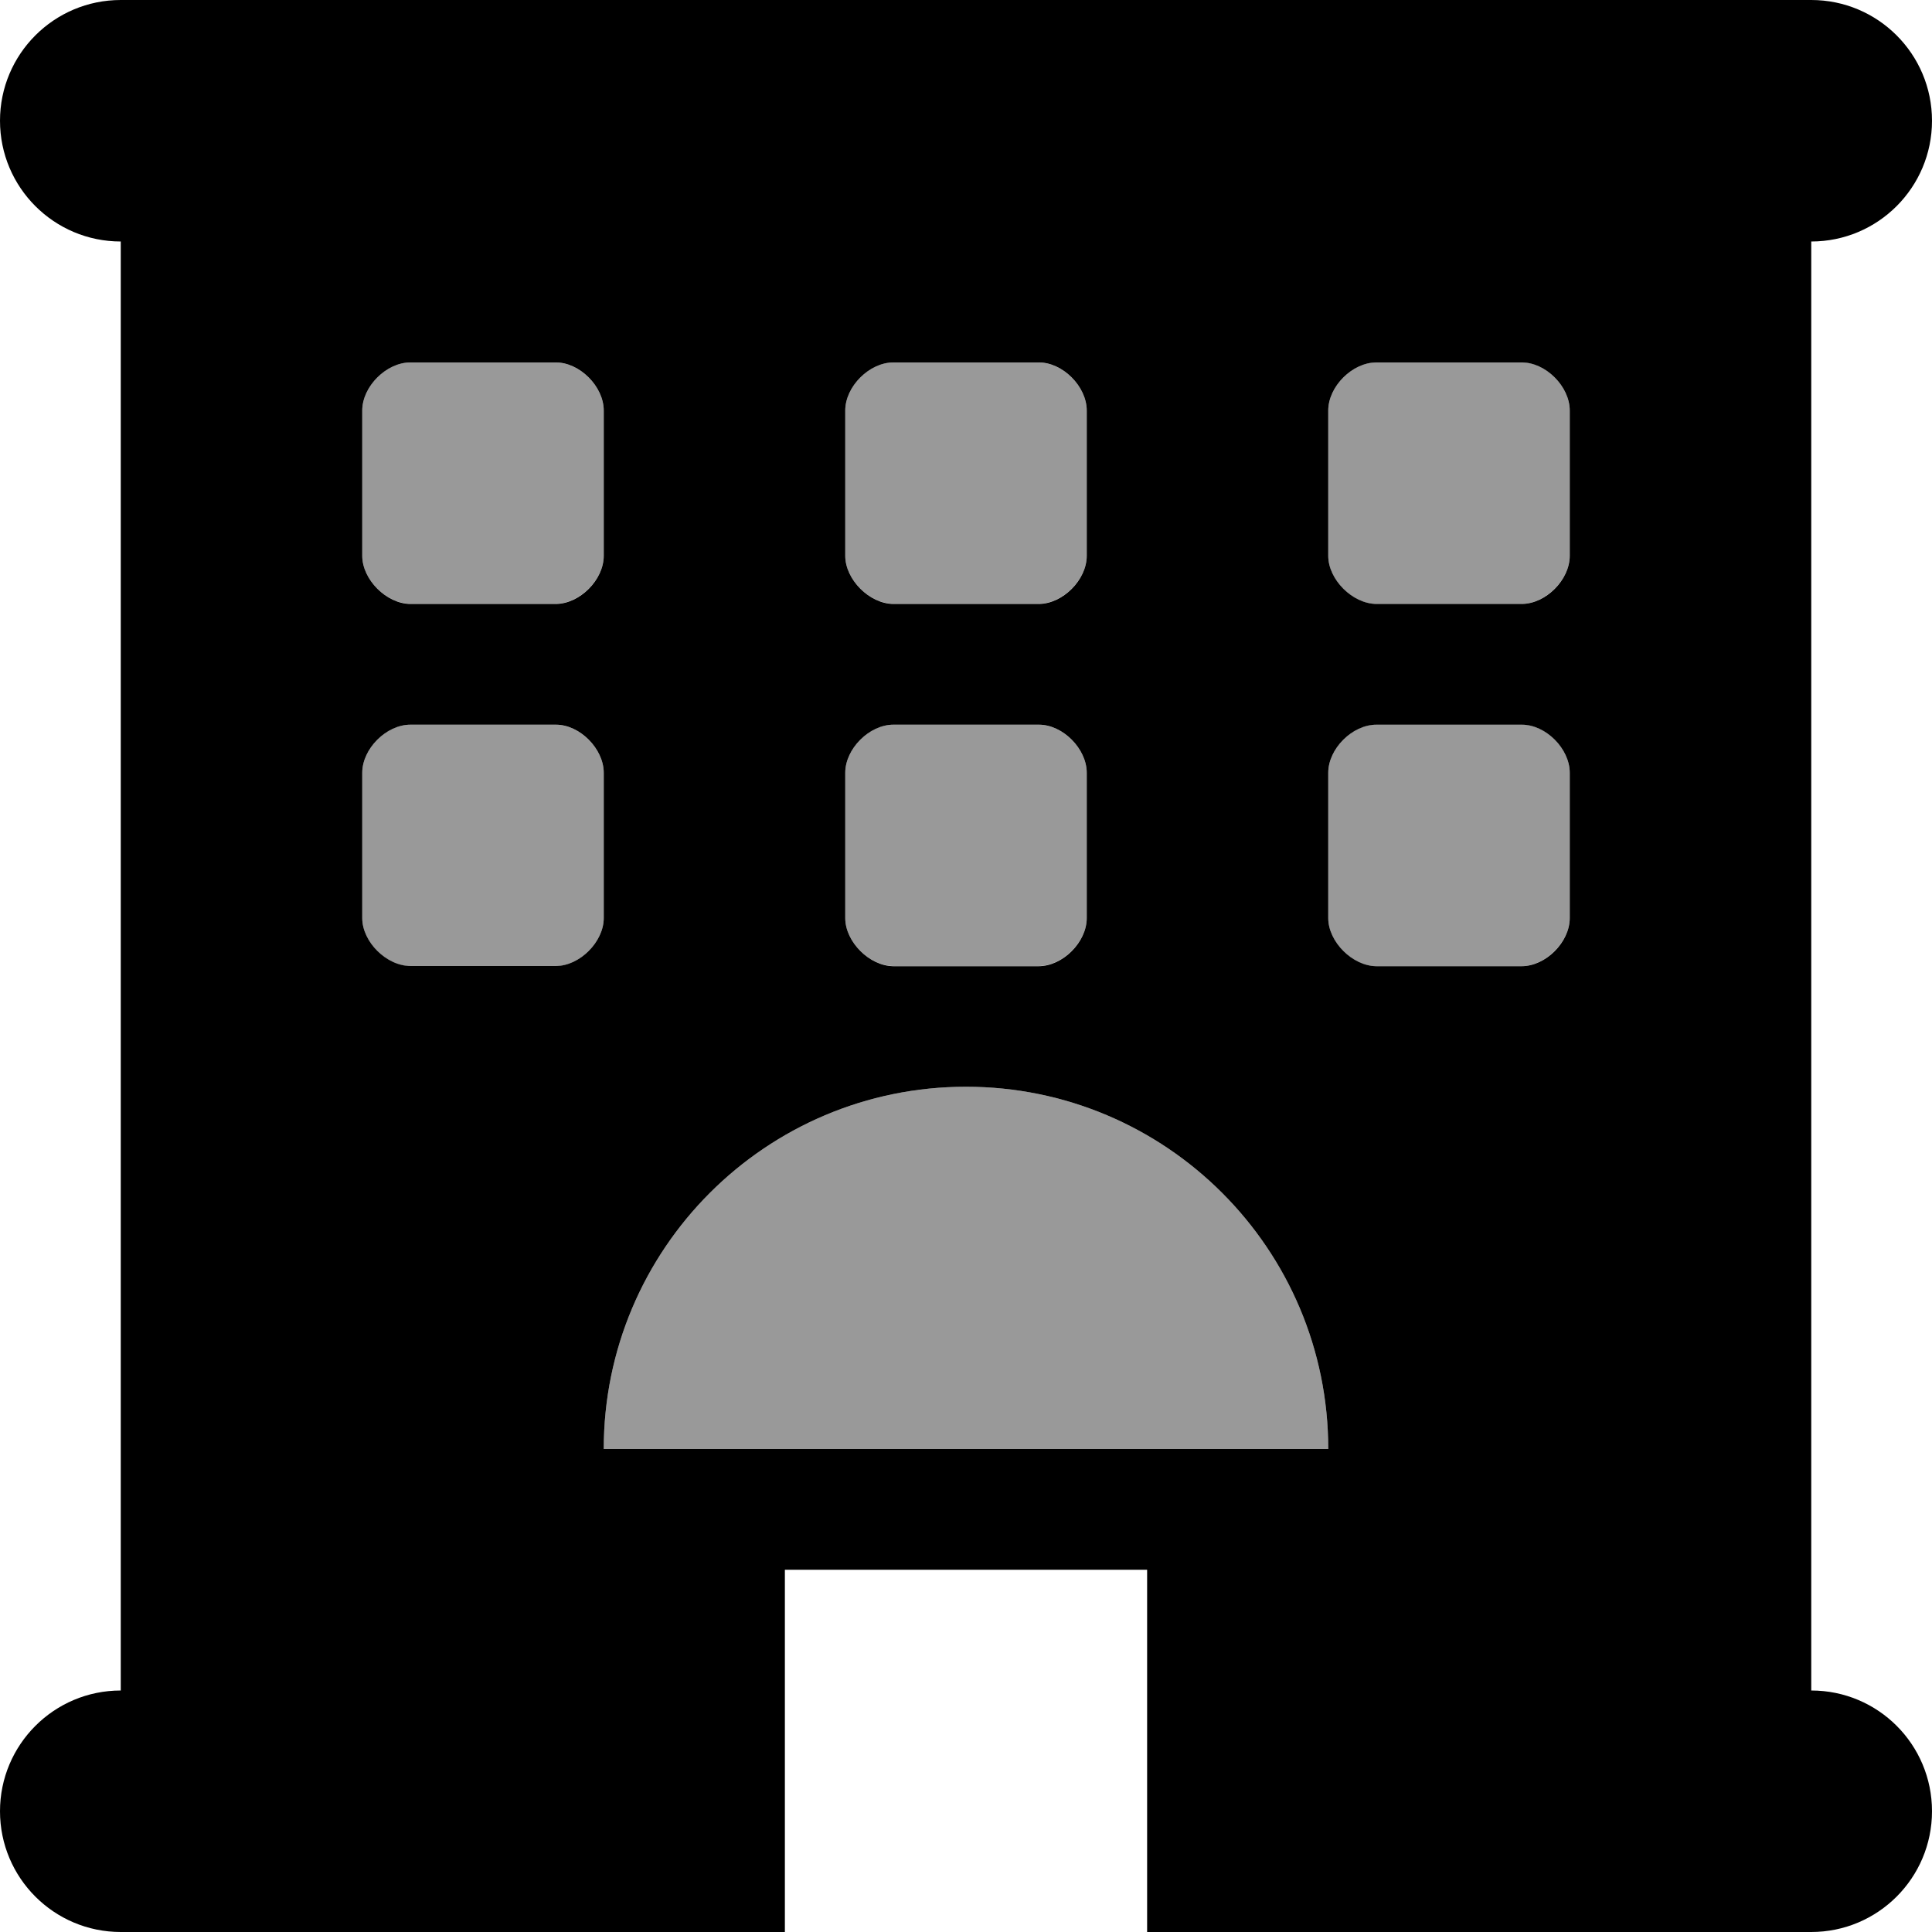
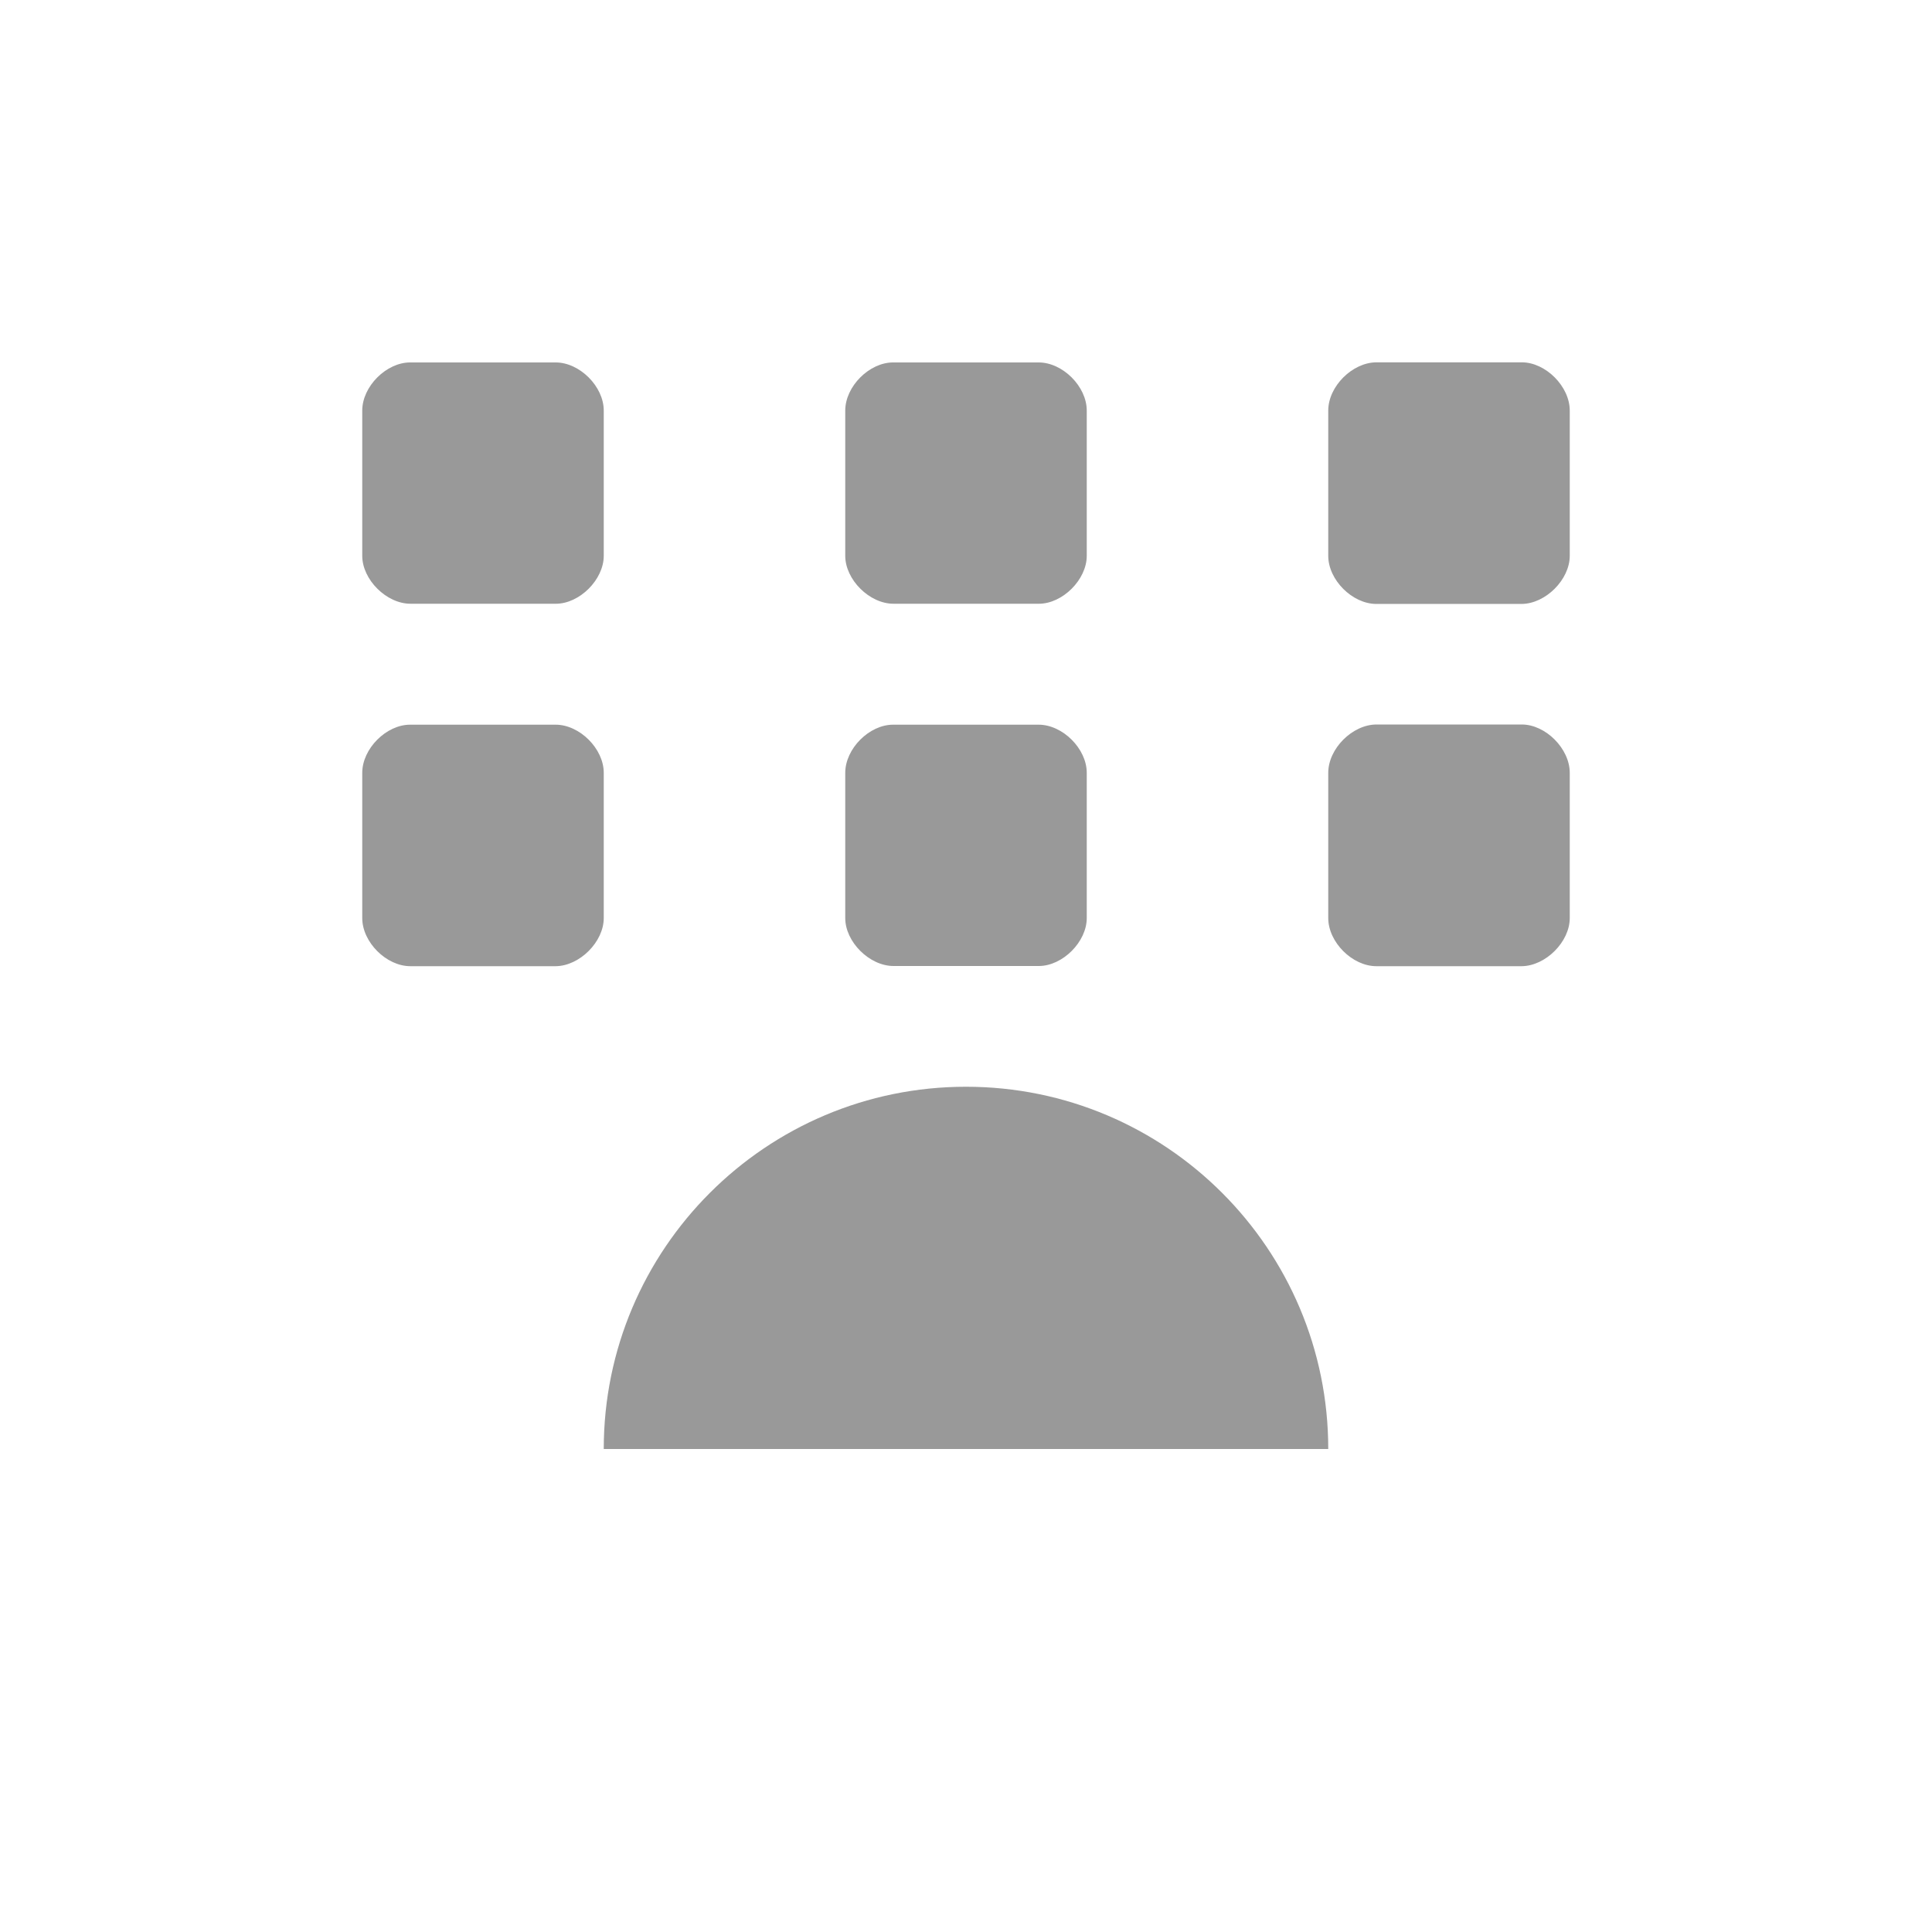
<svg xmlns="http://www.w3.org/2000/svg" viewBox="0 0 512 512">
  <defs>
    <style>.fa-secondary{opacity:.4}</style>
  </defs>
-   <path class="fa-primary" d="M480 448v-384c17.67 0 32-14.33 32-32c0-17.67-14.33-32-32-32H32c-17.67 0-32 14.33-32 32c0 17.67 14.33 32 32 32v384c-17.67 0-32 14.33-32 32c0 17.67 14.33 32 32 32h176v-96h96v96H480c17.67 0 32-14.33 32-32C512 462.3 497.7 448 480 448zM224 108.8c0-6.375 6.375-12.75 12.75-12.75h38.5C281.6 96.01 288 102.4 288 108.8v38.5c0 6.375-6.375 12.75-12.75 12.75h-38.5C230.4 160 224 153.6 224 147.3V108.8zM224 204.8c0-6.375 6.375-12.75 12.75-12.75h38.5C281.6 192 288 198.4 288 204.8v38.5c0 6.375-6.375 12.75-12.75 12.75h-38.5C230.4 256 224 249.6 224 243.3V204.8zM96 108.8c0-6.375 6.375-12.75 12.75-12.75h38.5C153.6 96.02 160 102.4 160 108.8V147.3c0 6.375-6.375 12.75-12.75 12.75h-38.5C102.4 160 96 153.6 96 147.3V108.8zM147.3 256h-38.5C102.4 256 96 249.6 96 243.3V204.8c0-6.375 6.375-12.75 12.75-12.75h38.5C153.6 192 160 198.4 160 204.8V243.3C160 249.6 153.6 256 147.3 256zM160 384c0-53 43-96 96-96s96 43 96 96H160zM416 243.3c0 6.375-6.375 12.75-12.75 12.75h-38.5C358.4 256 352 249.6 352 243.3V204.8c0-6.375 6.375-12.75 12.75-12.75h38.5C409.6 192 416 198.4 416 204.8V243.3zM416 147.3c0 6.375-6.375 12.75-12.75 12.75h-38.5C358.4 160 352 153.6 352 147.3V108.8c0-6.375 6.375-12.75 12.75-12.75h38.5C409.6 96.02 416 102.4 416 108.8V147.3z" />
  <path class="fa-secondary" d="M236.8 160h38.5C281.6 160 288 153.6 288 147.3V108.8c0-6.375-6.375-12.75-12.75-12.75h-38.5C230.4 96.01 224 102.4 224 108.8v38.5C224 153.6 230.4 160 236.8 160zM236.8 256h38.5C281.6 256 288 249.6 288 243.3v-38.5c0-6.375-6.375-12.75-12.75-12.75h-38.5C230.4 192 224 198.4 224 204.8v38.5C224 249.6 230.4 256 236.8 256zM108.8 160h38.5C153.6 160 160 153.6 160 147.3V108.8c0-6.375-6.375-12.75-12.75-12.75h-38.5C102.4 96.02 96 102.4 96 108.8V147.3C96 153.6 102.4 160 108.8 160zM160 204.8c0-6.375-6.375-12.75-12.75-12.75h-38.5C102.4 192 96 198.4 96 204.8V243.3c0 6.375 6.375 12.75 12.75 12.75h38.5C153.6 256 160 249.6 160 243.3V204.8zM256 288c-53 0-96 43-96 96h192C352 331 309 288 256 288zM403.3 192h-38.5C358.4 192 352 198.4 352 204.8V243.3c0 6.375 6.375 12.75 12.75 12.75h38.5C409.6 256 416 249.6 416 243.3V204.8C416 198.4 409.6 192 403.3 192zM403.3 96.02h-38.5C358.4 96.02 352 102.4 352 108.8V147.3c0 6.375 6.375 12.75 12.75 12.75h38.5C409.6 160 416 153.6 416 147.3V108.8C416 102.4 409.6 96.02 403.3 96.02z" />
</svg>